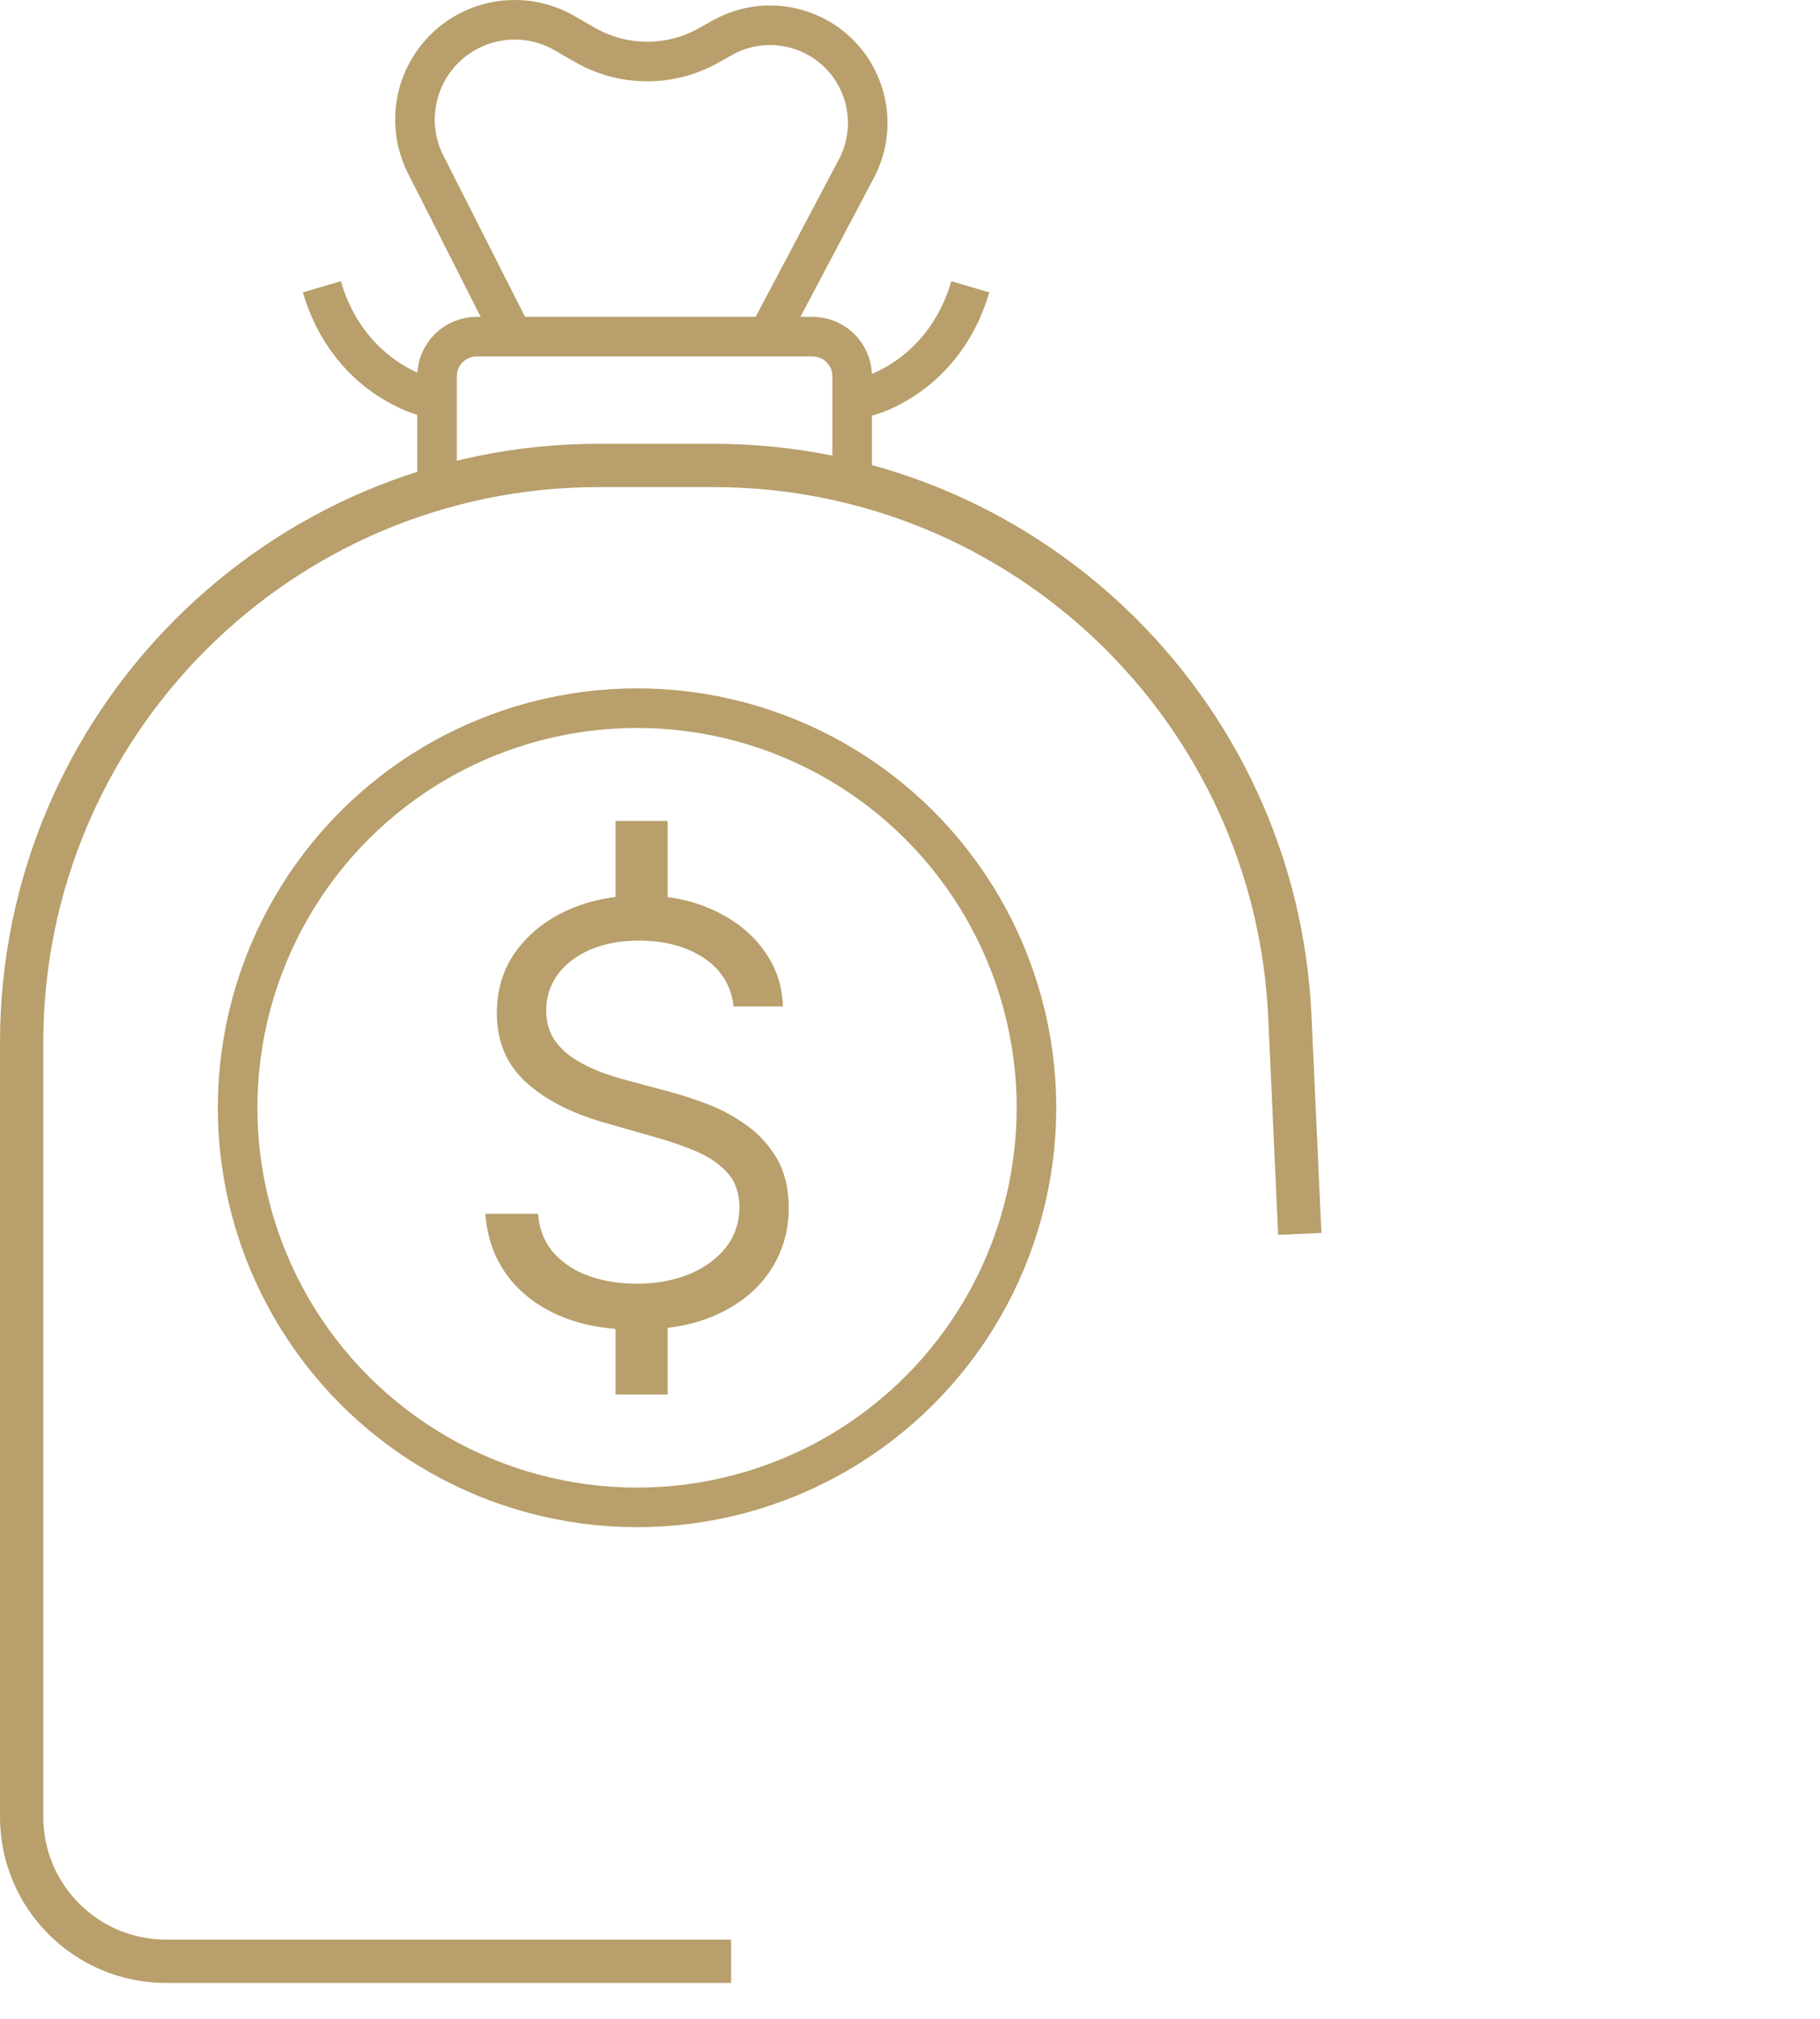
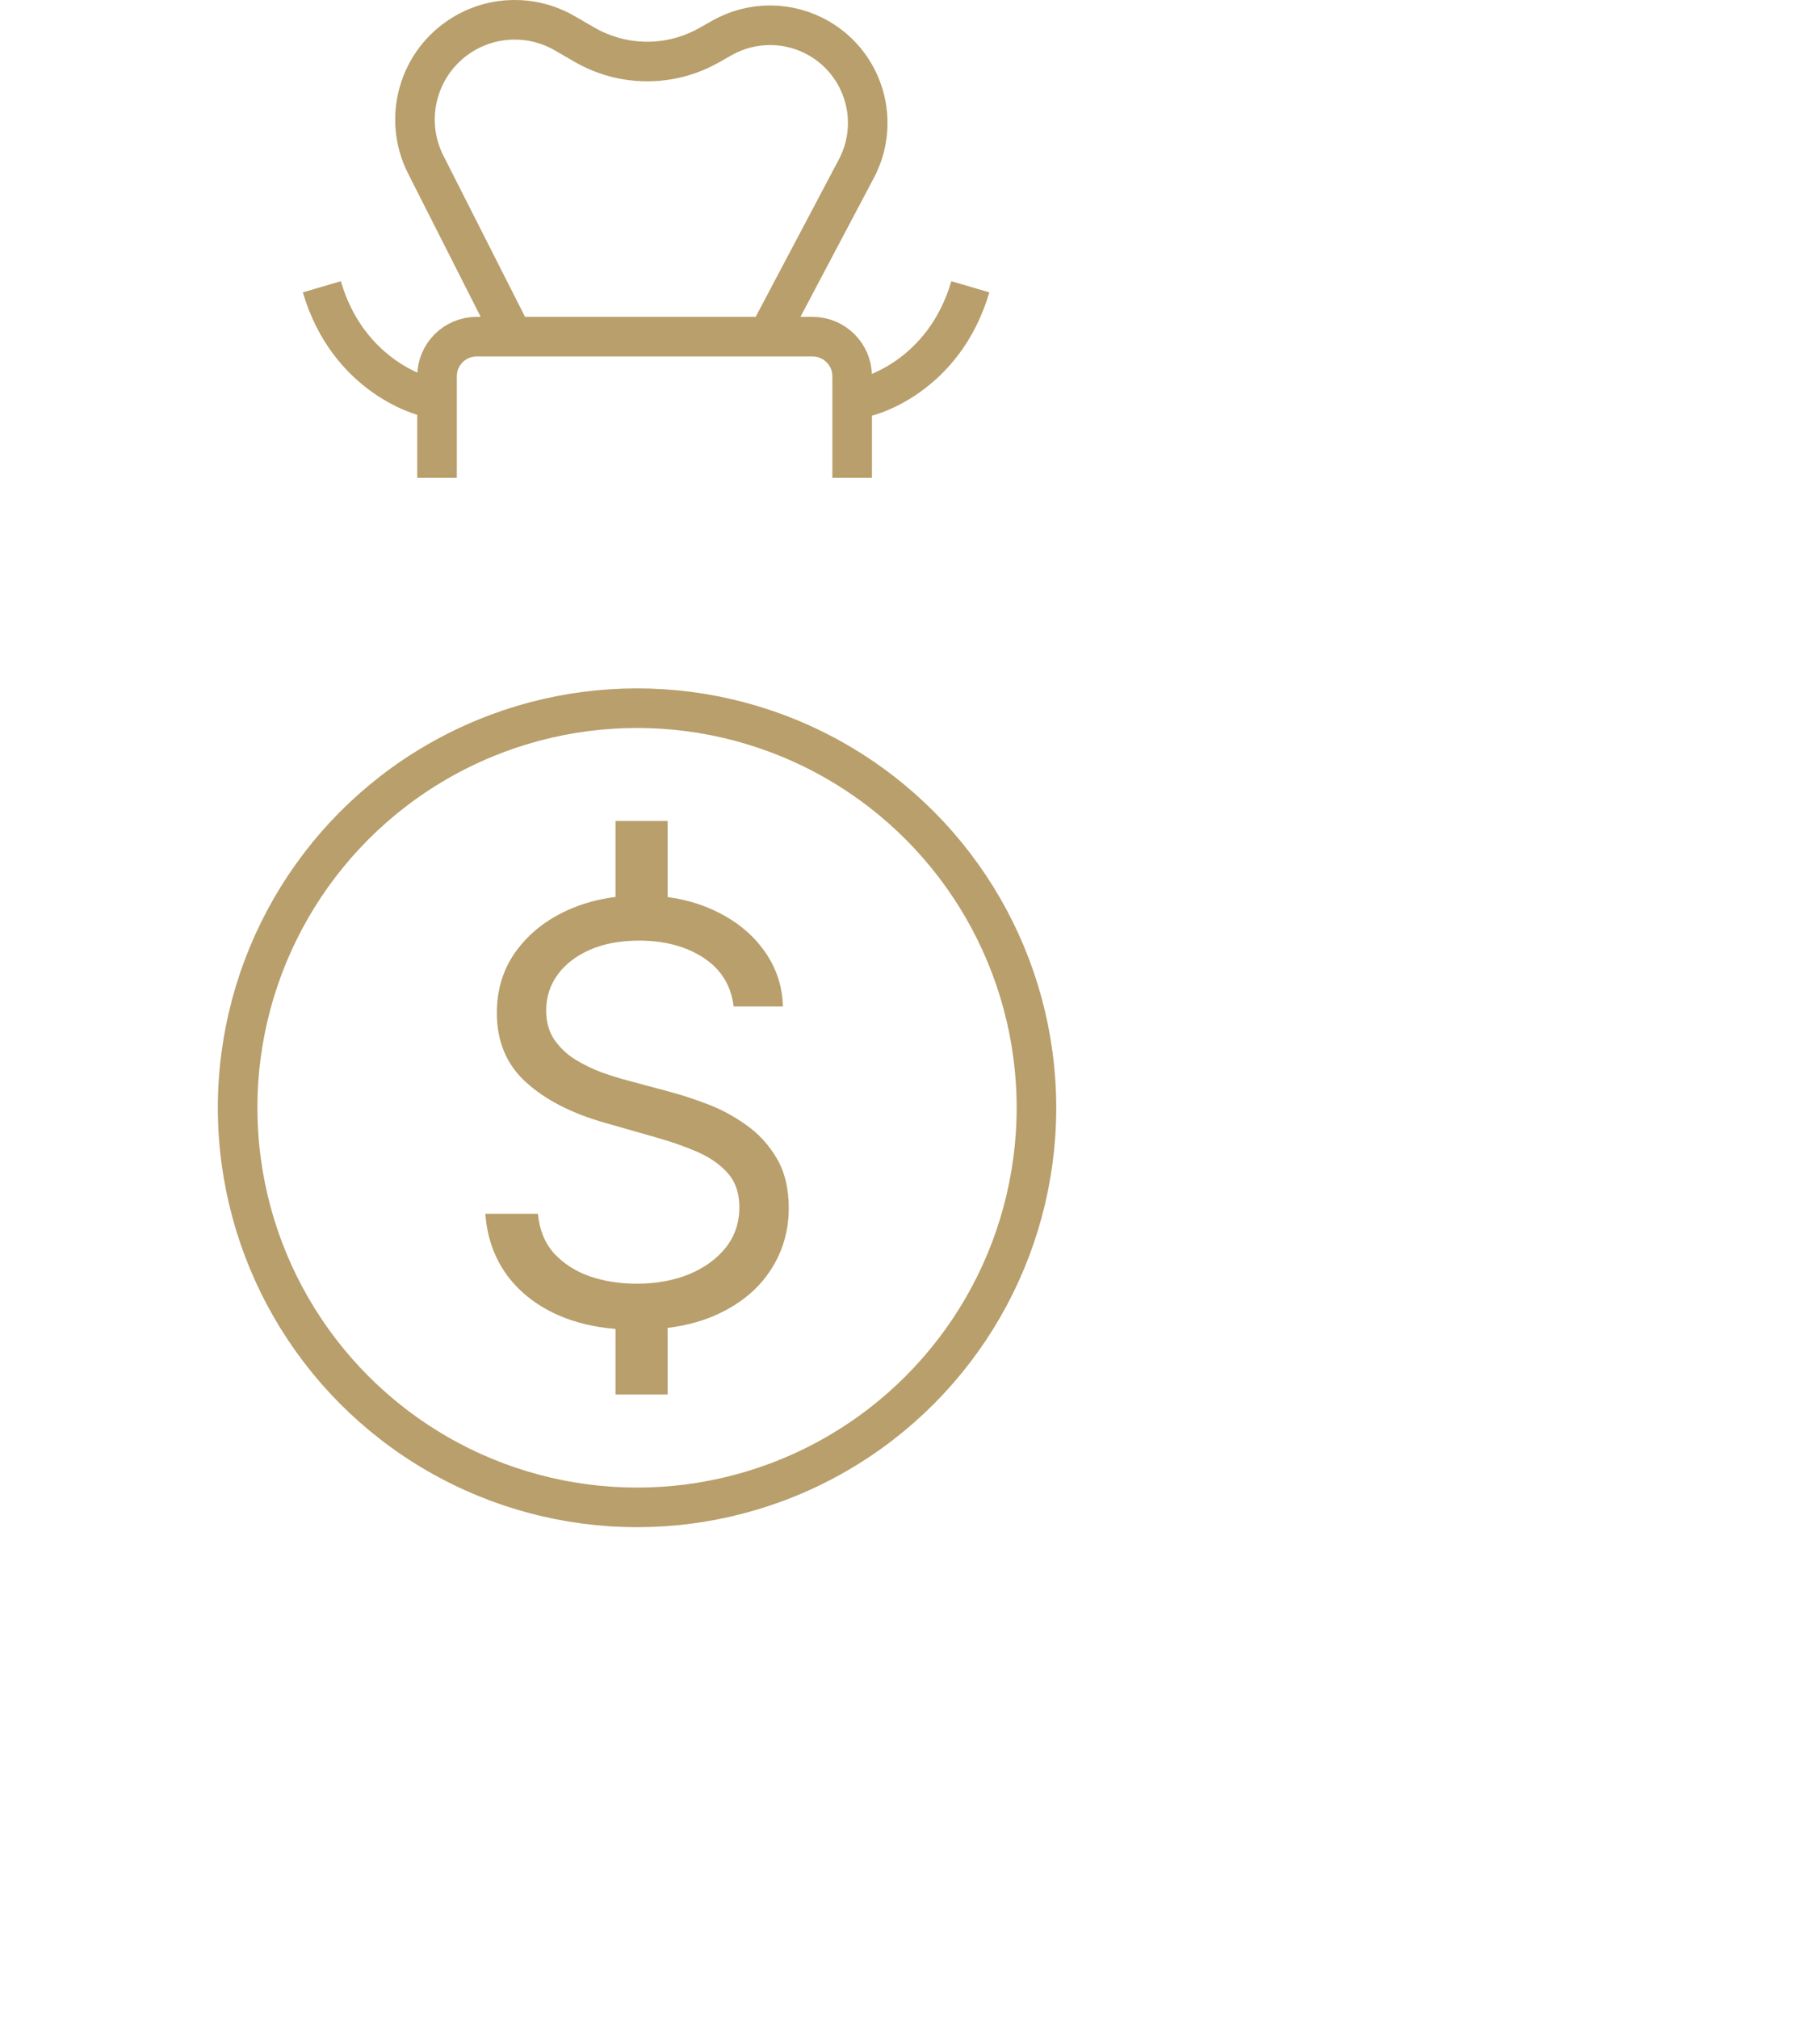
<svg xmlns="http://www.w3.org/2000/svg" width="46" height="51" viewBox="0 0 46 51" fill="none">
  <path d="M16.873 22.662C17.289 22.718 17.672 22.826 18.023 22.988C18.556 23.23 18.979 23.562 19.29 23.985C19.605 24.407 19.772 24.888 19.789 25.425H18.542C18.48 24.899 18.227 24.489 17.785 24.198C17.341 23.907 16.797 23.762 16.153 23.762C15.682 23.762 15.27 23.838 14.916 23.991C14.567 24.143 14.293 24.353 14.096 24.619C13.902 24.886 13.805 25.189 13.805 25.529C13.805 25.812 13.872 26.057 14.007 26.261C14.146 26.462 14.323 26.63 14.537 26.765C14.752 26.896 14.977 27.006 15.212 27.093C15.448 27.176 15.664 27.243 15.862 27.295L16.943 27.586C17.22 27.659 17.528 27.76 17.867 27.888C18.21 28.016 18.537 28.191 18.849 28.412C19.164 28.631 19.424 28.912 19.628 29.255C19.832 29.598 19.935 30.019 19.935 30.518C19.935 31.093 19.784 31.612 19.483 32.076C19.185 32.541 18.749 32.91 18.174 33.184C17.795 33.365 17.361 33.485 16.873 33.546V35.229H15.557V33.572C15.016 33.528 14.534 33.411 14.111 33.225C13.557 32.979 13.121 32.636 12.802 32.197C12.487 31.757 12.309 31.245 12.267 30.663H13.597C13.632 31.065 13.767 31.398 14.002 31.661C14.241 31.921 14.542 32.115 14.906 32.243C15.273 32.368 15.668 32.43 16.09 32.43C16.582 32.43 17.024 32.35 17.415 32.191C17.806 32.028 18.116 31.803 18.345 31.516C18.574 31.225 18.688 30.884 18.688 30.496C18.688 30.143 18.589 29.856 18.392 29.634C18.195 29.412 17.935 29.233 17.613 29.094C17.291 28.955 16.943 28.834 16.569 28.73L15.259 28.356C14.428 28.117 13.77 27.776 13.286 27.332C12.801 26.889 12.558 26.308 12.558 25.591C12.558 24.995 12.719 24.475 13.041 24.032C13.367 23.585 13.803 23.238 14.35 22.992C14.723 22.823 15.125 22.713 15.557 22.659V20.741H16.873V22.662Z" fill="#B89F6B" />
  <circle cx="16.101" cy="27.985" r="10.095" stroke="#B89F6B" />
-   <path d="M0 45.899V26.345C9.82222e-07 17.987 6.776 11.211 15.134 11.211H18.029C26.118 11.211 32.777 17.572 33.147 25.652L33.398 31.146L32.305 31.196L32.054 25.702C31.711 18.206 25.533 12.305 18.029 12.305H15.134C7.38 12.305 1.094 18.591 1.094 26.345V45.899C1.094 47.611 2.482 48.999 4.194 48.999H18.478V50.093H4.194C1.878 50.093 1.16479e-05 48.215 0 45.899Z" fill="#B89F6B" />
  <path d="M21.538 12.072V9.505C21.538 8.953 21.09 8.505 20.538 8.505H12.046C11.493 8.505 11.046 8.953 11.046 9.505V12.072" stroke="#B89F6B" />
  <path d="M21.627 10.071C21.951 10.071 23.859 9.513 24.525 7.245" stroke="#B89F6B" stroke-linejoin="round" />
  <path d="M11.032 10.071C10.708 10.071 8.8 9.513 8.134 7.245" stroke="#B89F6B" stroke-linejoin="round" />
  <path d="M19.373 8.557L21.645 4.26C22.265 3.088 21.848 1.635 20.7 0.97C19.945 0.533 19.015 0.527 18.255 0.954L17.909 1.149C16.935 1.696 15.745 1.689 14.777 1.131L14.268 0.837C13.472 0.378 12.49 0.388 11.704 0.864C10.576 1.547 10.165 2.983 10.761 4.159L12.935 8.449" stroke="#B89F6B" stroke-linejoin="round" />
  <mask id="path-8-inside-1_160_1281" fill="white">
-     <rect x="21.098" y="45.82" width="9.094" height="4.273" rx="0.5" />
-   </mask>
+     </mask>
  <rect x="21.098" y="45.82" width="9.094" height="4.273" rx="0.5" stroke="#B89F6B" stroke-width="2" mask="url(#path-8-inside-1_160_1281)" />
  <mask id="path-9-inside-2_160_1281" fill="white">
    <rect x="28.989" y="45.82" width="9.094" height="4.273" rx="0.5" />
  </mask>
  <rect x="28.989" y="45.82" width="9.094" height="4.273" rx="0.5" stroke="#B89F6B" stroke-width="2" mask="url(#path-9-inside-2_160_1281)" />
  <mask id="path-10-inside-3_160_1281" fill="white">
    <rect x="36.881" y="45.82" width="9.094" height="4.273" rx="0.5" />
  </mask>
  <rect x="36.881" y="45.82" width="9.094" height="4.273" rx="0.5" stroke="#B89F6B" stroke-width="2" mask="url(#path-10-inside-3_160_1281)" />
  <mask id="path-11-inside-4_160_1281" fill="white">
    <rect x="21.098" y="42.644" width="9.094" height="4.273" rx="0.5" />
  </mask>
  <rect x="21.098" y="42.644" width="9.094" height="4.273" rx="0.5" stroke="#B89F6B" stroke-width="2" mask="url(#path-11-inside-4_160_1281)" />
  <mask id="path-12-inside-5_160_1281" fill="white">
    <rect x="28.989" y="42.644" width="9.094" height="4.273" rx="0.5" />
  </mask>
  <rect x="28.989" y="42.644" width="9.094" height="4.273" rx="0.5" stroke="#B89F6B" stroke-width="2" mask="url(#path-12-inside-5_160_1281)" />
  <mask id="path-13-inside-6_160_1281" fill="white">
    <rect x="36.881" y="42.644" width="9.094" height="4.273" rx="0.5" />
  </mask>
-   <rect x="36.881" y="42.644" width="9.094" height="4.273" rx="0.5" stroke="#B89F6B" stroke-width="2" mask="url(#path-13-inside-6_160_1281)" />
  <mask id="path-14-inside-7_160_1281" fill="white">
    <rect x="21.098" y="39.467" width="9.094" height="4.273" rx="0.5" />
  </mask>
  <rect x="21.098" y="39.467" width="9.094" height="4.273" rx="0.5" stroke="#B89F6B" stroke-width="2" mask="url(#path-14-inside-7_160_1281)" />
  <mask id="path-15-inside-8_160_1281" fill="white">
    <rect x="28.989" y="39.467" width="9.094" height="4.273" rx="0.5" />
  </mask>
-   <rect x="28.989" y="39.467" width="9.094" height="4.273" rx="0.5" stroke="#B89F6B" stroke-width="2" mask="url(#path-15-inside-8_160_1281)" />
  <mask id="path-16-inside-9_160_1281" fill="white">
    <rect x="36.881" y="39.467" width="9.094" height="4.273" rx="0.5" />
  </mask>
-   <rect x="36.881" y="39.467" width="9.094" height="4.273" rx="0.5" stroke="#B89F6B" stroke-width="2" mask="url(#path-16-inside-9_160_1281)" />
  <mask id="path-17-inside-10_160_1281" fill="white">
    <rect x="28.989" y="36.291" width="9.094" height="4.273" rx="0.5" />
  </mask>
  <rect x="28.989" y="36.291" width="9.094" height="4.273" rx="0.5" stroke="#B89F6B" stroke-width="2" mask="url(#path-17-inside-10_160_1281)" />
  <mask id="path-18-inside-11_160_1281" fill="white">
    <rect x="36.881" y="36.291" width="9.094" height="4.273" rx="0.5" />
  </mask>
  <rect x="36.881" y="36.291" width="9.094" height="4.273" rx="0.5" stroke="#B89F6B" stroke-width="2" mask="url(#path-18-inside-11_160_1281)" />
  <mask id="path-19-inside-12_160_1281" fill="white">
    <rect x="28.989" y="33.114" width="9.094" height="4.273" rx="0.5" />
  </mask>
  <rect x="28.989" y="33.114" width="9.094" height="4.273" rx="0.5" stroke="#B89F6B" stroke-width="2" mask="url(#path-19-inside-12_160_1281)" />
  <mask id="path-20-inside-13_160_1281" fill="white">
    <rect x="36.881" y="33.114" width="9.094" height="4.273" rx="0.5" />
  </mask>
  <rect x="36.881" y="33.114" width="9.094" height="4.273" rx="0.5" stroke="#B89F6B" stroke-width="2" mask="url(#path-20-inside-13_160_1281)" />
  <mask id="path-21-inside-14_160_1281" fill="white">
    <rect x="36.881" y="29.937" width="9.094" height="4.273" rx="0.5" />
  </mask>
  <rect x="36.881" y="29.937" width="9.094" height="4.273" rx="0.5" stroke="#B89F6B" stroke-width="2" mask="url(#path-21-inside-14_160_1281)" />
  <mask id="path-22-inside-15_160_1281" fill="white">
    <rect x="36.881" y="26.761" width="9.094" height="4.273" rx="0.5" />
  </mask>
  <rect x="36.881" y="26.761" width="9.094" height="4.273" rx="0.5" stroke="#B89F6B" stroke-width="2" mask="url(#path-22-inside-15_160_1281)" />
  <mask id="path-23-inside-16_160_1281" fill="white">
    <rect x="36.881" y="18.738" width="9.094" height="4.273" rx="0.5" />
  </mask>
  <rect x="36.881" y="18.738" width="9.094" height="4.273" rx="0.5" stroke="#B89F6B" stroke-width="2" mask="url(#path-23-inside-16_160_1281)" />
</svg>